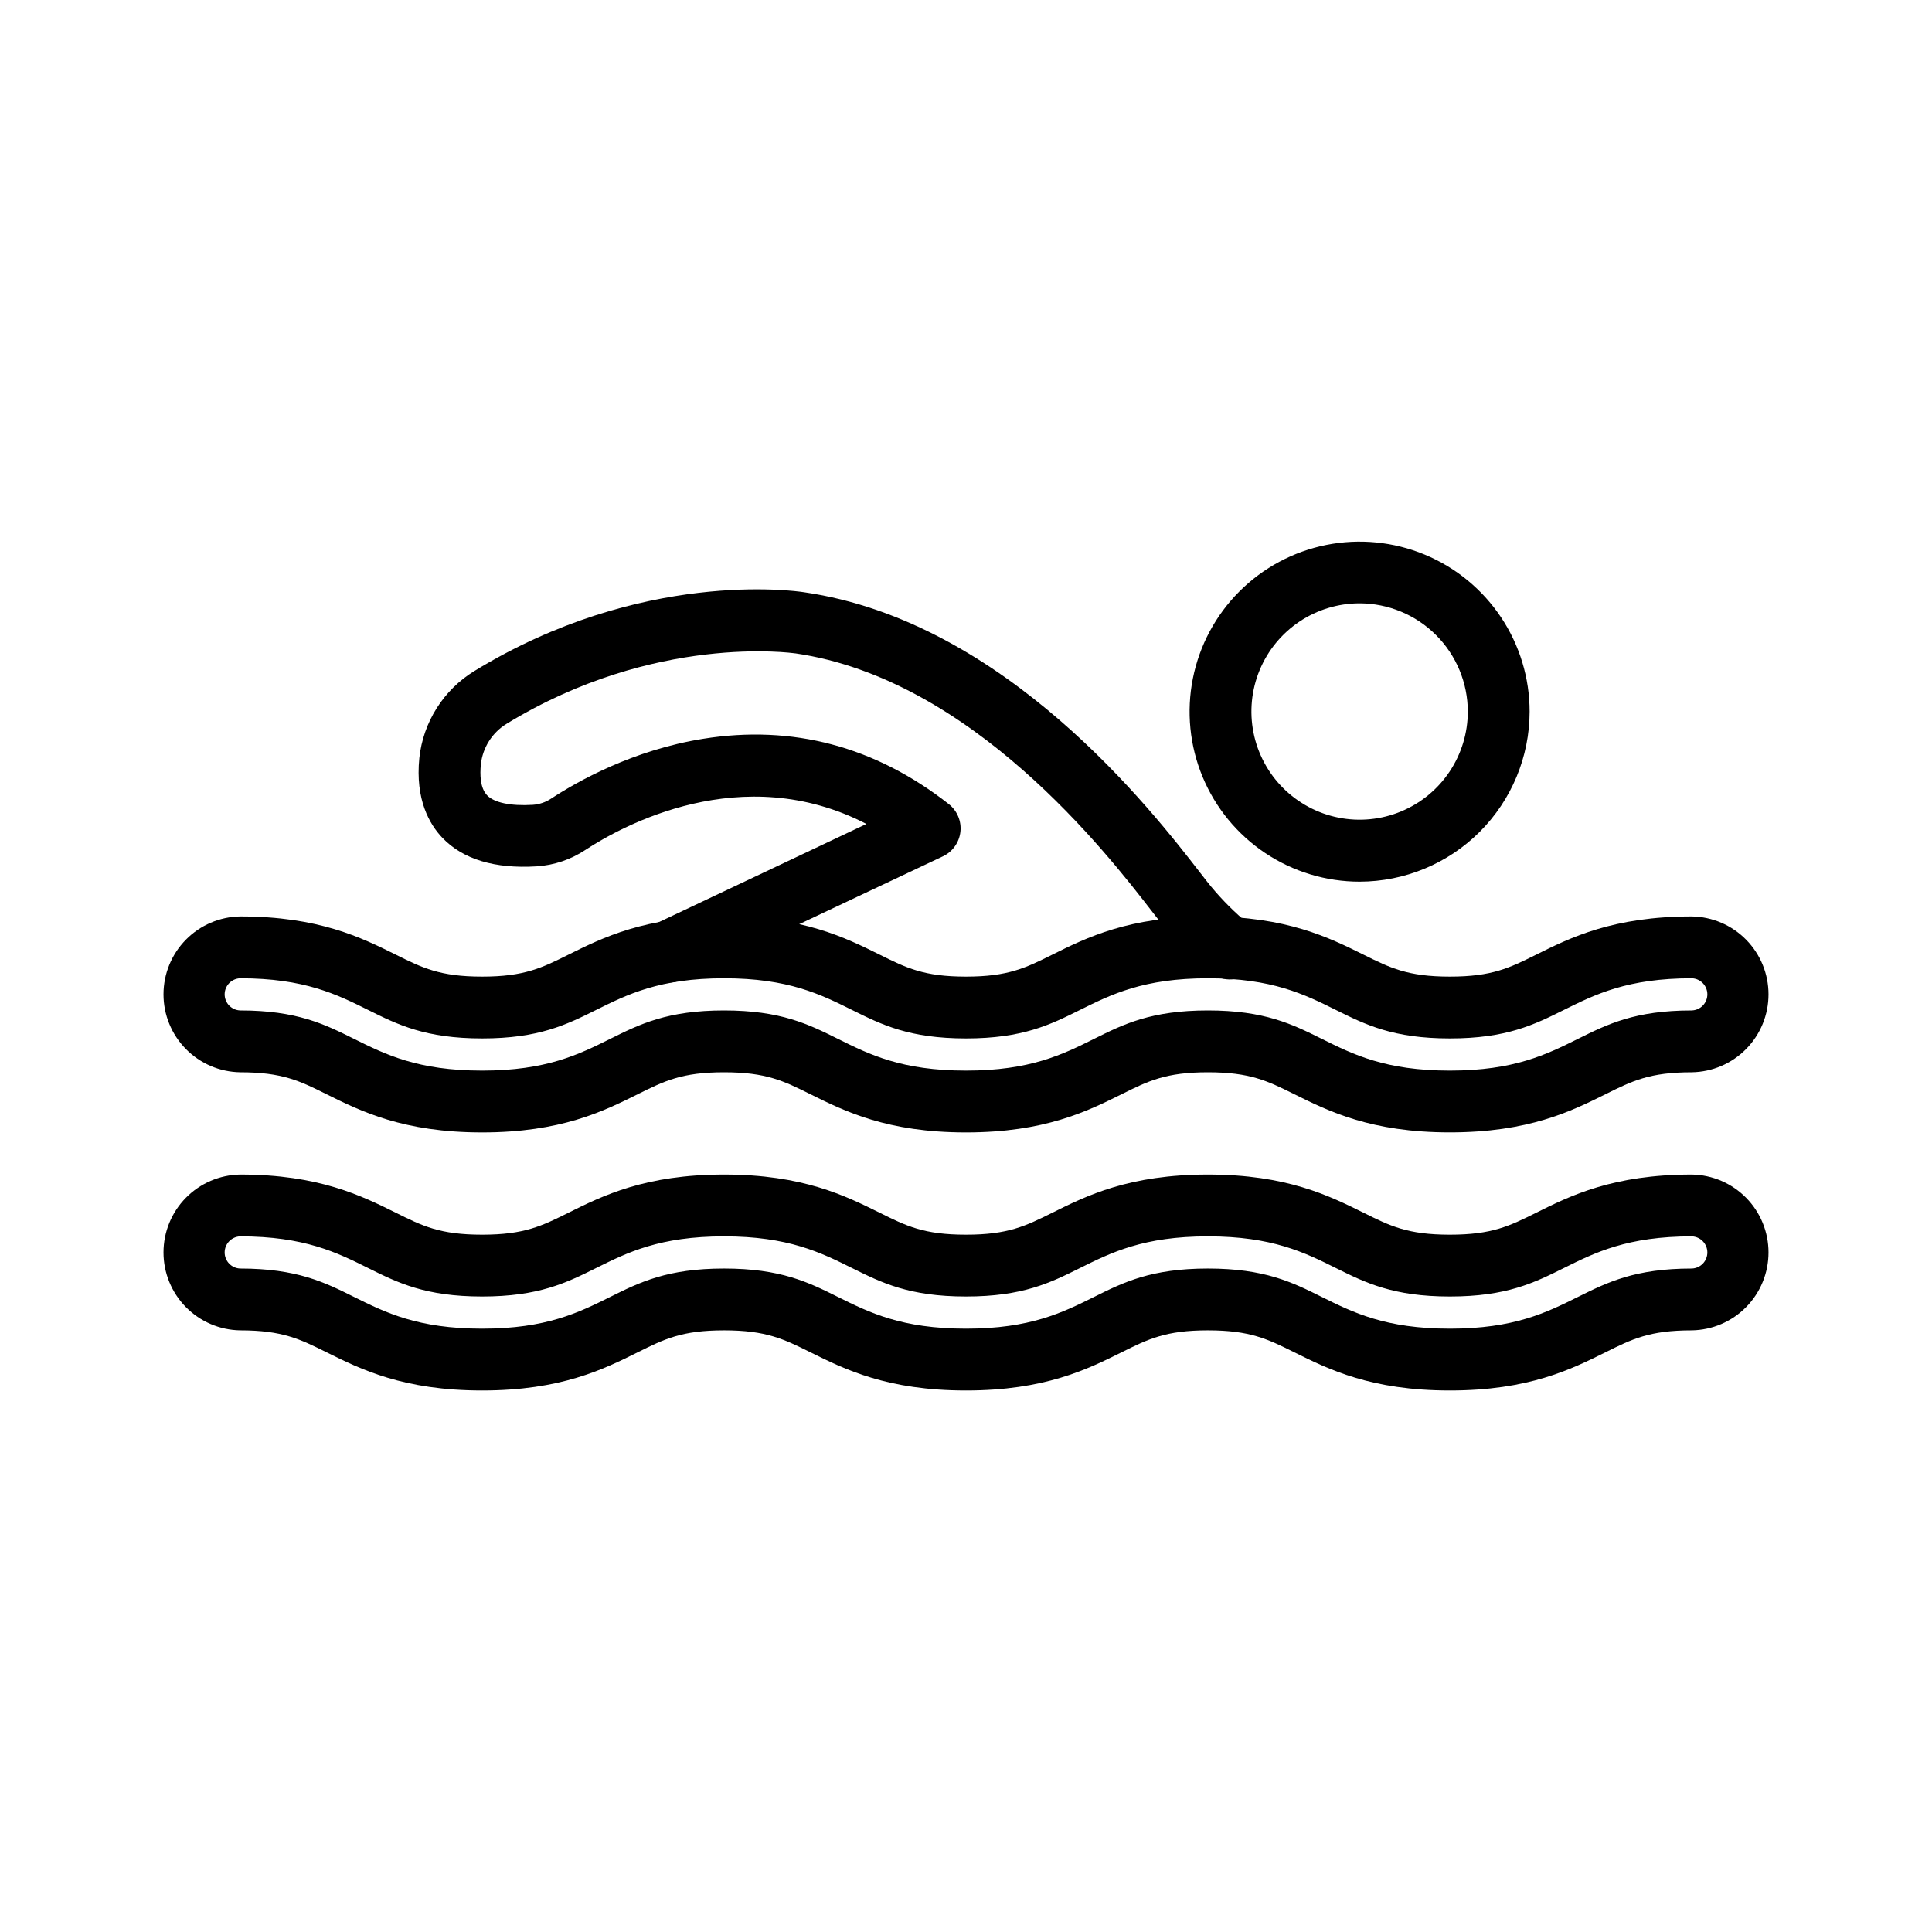
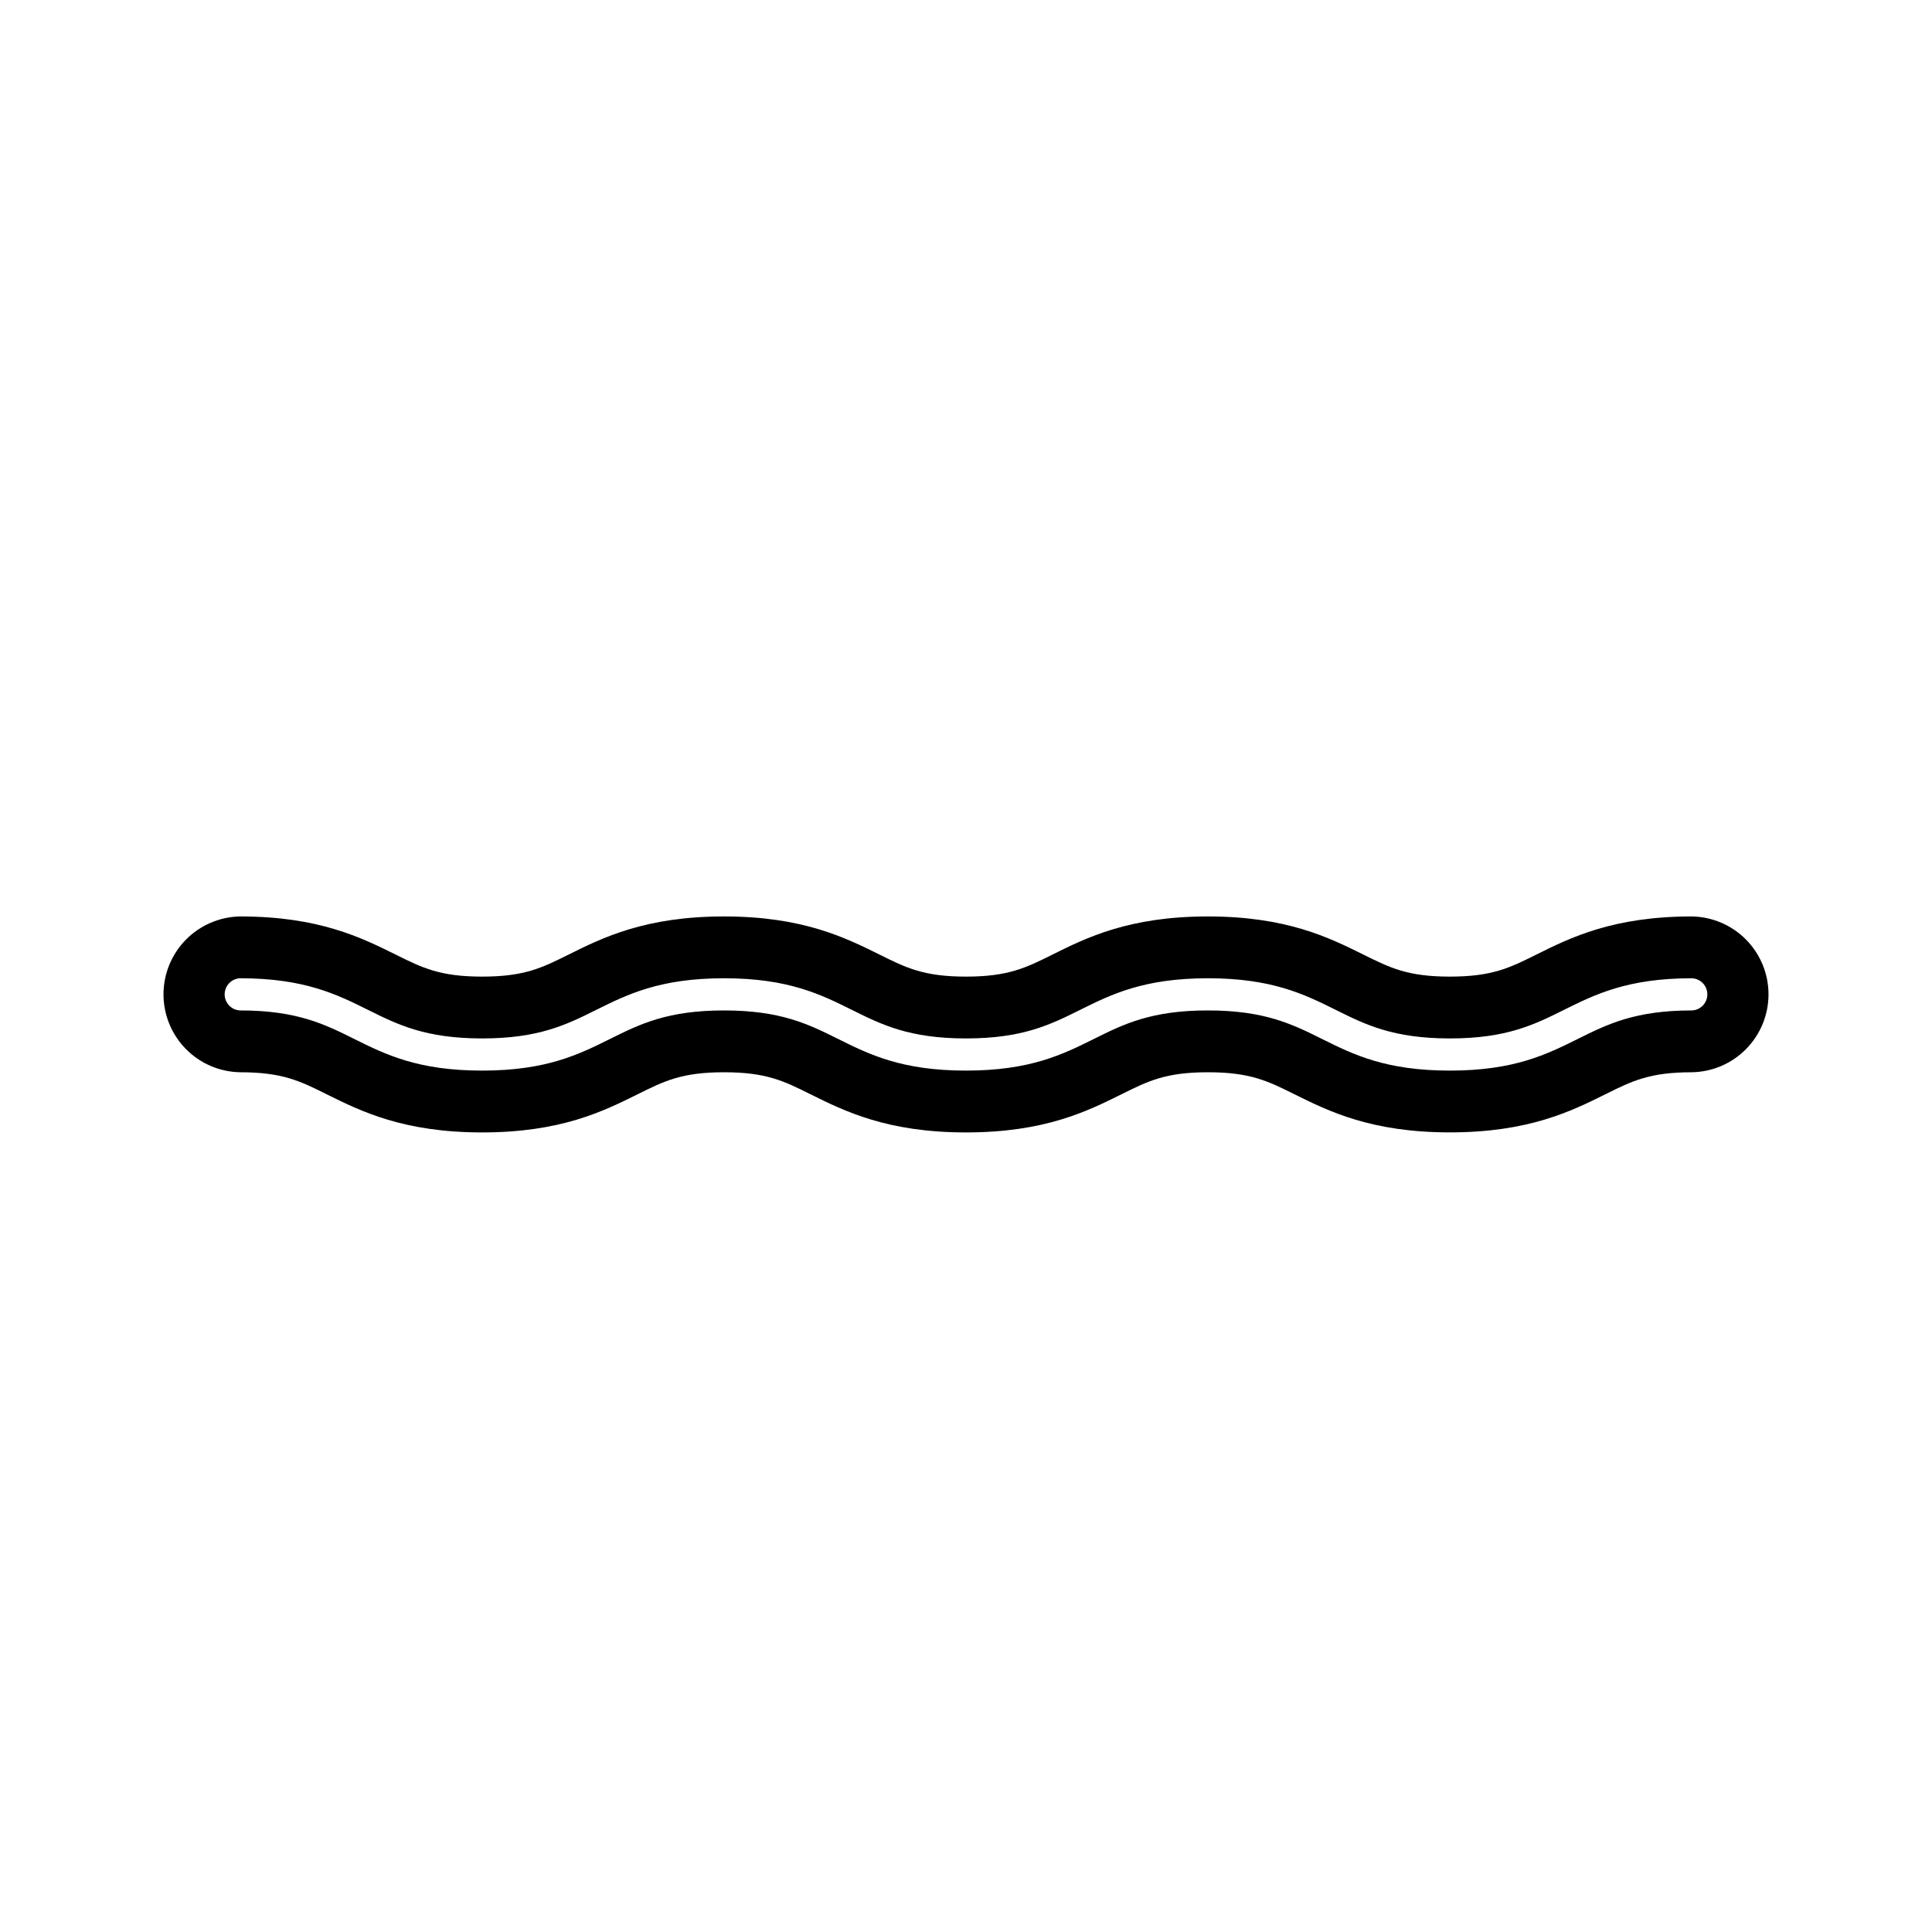
<svg xmlns="http://www.w3.org/2000/svg" width="512" height="512" viewBox="0 0 512 512" fill="none">
-   <path d="M177.203 260.397C175.33 260.394 173.515 259.749 172.06 258.57C170.605 257.391 169.597 255.749 169.206 253.918C168.814 252.087 169.062 250.176 169.908 248.505C170.754 246.834 172.147 245.504 173.854 244.735L229.611 218.357C196.618 201.302 164.853 218.869 155.105 225.259C151.258 227.806 146.812 229.301 142.208 229.595C131.113 230.276 122.726 227.737 117.273 222.064C113.853 218.505 110.018 211.936 111.129 200.877C111.633 196.179 113.209 191.658 115.734 187.664C118.259 183.669 121.667 180.308 125.696 177.837C169.861 150.829 210.575 156.553 213.13 156.953C266.537 164.709 305.382 214.906 318.151 231.403C319.375 232.985 320.343 234.234 320.977 234.987C323.972 238.592 327.3 241.907 330.915 244.889C331.784 245.559 332.51 246.397 333.049 247.353C333.587 248.309 333.929 249.364 334.052 250.454C334.175 251.545 334.078 252.649 333.767 253.701C333.455 254.753 332.935 255.732 332.238 256.58C331.541 257.427 330.681 258.126 329.708 258.634C328.736 259.143 327.671 259.451 326.577 259.54C325.483 259.629 324.383 259.498 323.341 259.153C322.299 258.809 321.337 258.259 320.512 257.535C316.095 253.899 312.032 249.853 308.377 245.452C307.558 244.464 306.519 243.117 305.198 241.417C293.422 226.206 257.617 179.931 210.744 173.142H210.631C210.283 173.091 173.516 167.797 134.246 191.815C132.363 192.966 130.77 194.534 129.59 196.398C128.409 198.262 127.672 200.373 127.436 202.567C127.165 205.229 127.226 208.813 129.08 210.759C130.933 212.704 135.296 213.652 141.209 213.288C142.959 213.164 144.646 212.585 146.104 211.609C153.154 207.001 167.756 198.768 186.316 195.793C210.037 191.989 231.946 197.805 251.427 213.083C252.527 213.944 253.387 215.071 253.928 216.358C254.47 217.645 254.673 219.049 254.519 220.436C254.365 221.824 253.859 223.149 253.049 224.286C252.239 225.423 251.152 226.334 249.891 226.933L180.736 259.583C179.633 260.114 178.426 260.392 177.203 260.397Z" fill="black" />
-   <path d="M360.31 233.651C351.399 233.651 342.688 231.009 335.278 226.058C327.869 221.107 322.094 214.07 318.684 205.837C315.273 197.604 314.381 188.545 316.12 179.805C317.858 171.065 322.149 163.037 328.451 156.736C334.752 150.434 342.78 146.143 351.52 144.405C360.26 142.666 369.319 143.559 377.552 146.969C385.785 150.379 392.822 156.154 397.773 163.563C402.723 170.973 405.366 179.684 405.366 188.595C405.348 200.539 400.596 211.989 392.15 220.435C383.704 228.881 372.254 233.633 360.31 233.651ZM360.31 159.887C354.639 159.887 349.096 161.569 344.381 164.719C339.666 167.87 335.991 172.348 333.82 177.587C331.65 182.826 331.083 188.591 332.189 194.153C333.295 199.715 336.026 204.824 340.036 208.833C344.046 212.843 349.154 215.574 354.716 216.68C360.278 217.787 366.043 217.219 371.282 215.049C376.521 212.879 380.999 209.204 384.15 204.489C387.3 199.773 388.982 194.23 388.982 188.559C388.968 180.959 385.943 173.674 380.569 168.3C375.195 162.926 367.91 159.901 360.31 159.887Z" fill="black" />
  <path d="M384.231 300.093C363.346 300.093 352.051 294.461 342.979 289.961C335.939 286.464 331.29 284.16 320.113 284.16C308.936 284.16 304.282 286.474 297.247 289.971C288.169 294.482 276.879 300.104 255.995 300.104C235.111 300.104 223.821 294.472 214.748 289.971C207.708 286.464 203.059 284.16 191.882 284.16C180.705 284.16 176.056 286.474 169.016 289.971C159.944 294.482 148.649 300.104 127.77 300.104C106.89 300.104 95.596 294.472 86.518 289.971C79.483 286.464 74.834 284.16 63.652 284.16C58.233 284.075 53.064 281.862 49.262 277.999C45.459 274.137 43.328 268.934 43.328 263.514C43.328 258.093 45.459 252.891 49.262 249.028C53.064 245.165 58.233 242.953 63.652 242.867C84.531 242.867 95.826 248.499 104.904 253C111.939 256.497 116.588 258.811 127.77 258.811C138.952 258.811 143.596 256.497 150.631 253C159.708 248.484 171.003 242.867 191.882 242.867C212.762 242.867 224.051 248.499 233.129 252.995C240.169 256.497 244.818 258.811 255.995 258.811C267.172 258.811 271.826 256.497 278.861 253C287.939 248.484 299.233 242.867 320.113 242.867C340.992 242.867 352.287 248.499 361.359 253C368.399 256.497 373.048 258.811 384.231 258.811C395.413 258.811 400.056 256.497 407.096 253C416.169 248.484 427.469 242.867 448.348 242.867C453.768 242.953 458.936 245.165 462.739 249.028C466.541 252.891 468.672 258.093 468.672 263.514C468.672 268.934 466.541 274.137 462.739 277.999C458.936 281.862 453.768 284.075 448.348 284.16C437.166 284.16 432.517 286.474 425.482 289.971C416.405 294.477 405.11 300.093 384.231 300.093ZM320.113 267.776C335.14 267.776 342.487 271.432 350.27 275.297C358.595 279.439 367.196 283.72 384.231 283.72C401.265 283.72 409.861 279.439 418.186 275.302C425.969 271.432 433.316 267.776 448.348 267.776C449.453 267.738 450.5 267.272 451.268 266.477C452.036 265.682 452.465 264.619 452.465 263.514C452.465 262.408 452.036 261.346 451.268 260.551C450.5 259.755 449.453 259.289 448.348 259.251C431.314 259.251 422.712 263.531 414.392 267.668C406.605 271.539 399.258 275.195 384.231 275.195C369.203 275.195 361.851 271.539 354.069 267.668C345.743 263.531 337.142 259.251 320.113 259.251C303.084 259.251 294.477 263.531 286.157 267.668C278.375 271.539 271.022 275.195 255.995 275.195C240.968 275.195 233.621 271.539 225.838 267.668C217.513 263.531 208.911 259.251 191.882 259.251C174.853 259.251 166.247 263.531 157.927 267.668C150.144 271.539 142.792 275.195 127.77 275.195C112.748 275.195 105.39 271.539 97.608 267.668C89.288 263.531 80.681 259.251 63.652 259.251C62.547 259.289 61.5 259.755 60.732 260.551C59.964 261.346 59.535 262.408 59.535 263.514C59.535 264.619 59.964 265.682 60.732 266.477C61.5 267.272 62.547 267.738 63.652 267.776C78.684 267.776 86.031 271.432 93.814 275.302C102.134 279.439 110.735 283.72 127.77 283.72C144.804 283.72 153.4 279.439 161.72 275.302C169.503 271.432 176.855 267.776 191.882 267.776C206.91 267.776 214.257 271.432 222.039 275.297C230.364 279.439 238.966 283.72 255.995 283.72C273.024 283.72 281.631 279.439 289.951 275.302C297.733 271.421 305.086 267.776 320.113 267.776Z" fill="black" />
-   <path d="M384.231 368.497C363.346 368.497 352.051 362.865 342.979 358.364C335.939 354.868 331.29 352.558 320.113 352.558C308.936 352.558 304.287 354.868 297.252 358.364C288.169 362.88 276.879 368.497 255.995 368.497C235.111 368.497 223.821 362.865 214.748 358.364C207.708 354.868 203.059 352.558 191.882 352.558C180.705 352.558 176.056 354.868 169.022 358.364C159.944 362.88 148.649 368.497 127.77 368.497C106.89 368.497 95.596 362.865 86.518 358.364C79.478 354.868 74.834 352.558 63.652 352.558C58.233 352.473 53.064 350.26 49.262 346.398C45.459 342.535 43.328 337.332 43.328 331.912C43.328 326.492 45.459 321.289 49.262 317.426C53.064 313.564 58.233 311.351 63.652 311.266C84.531 311.266 95.826 316.898 104.904 321.393C111.944 324.895 116.588 327.204 127.77 327.204C138.952 327.204 143.596 324.895 150.631 321.398C159.708 316.882 171.003 311.266 191.882 311.266C212.762 311.266 224.051 316.898 233.129 321.393C240.169 324.895 244.818 327.204 255.995 327.204C267.172 327.204 271.821 324.895 278.861 321.398C287.939 316.882 299.233 311.266 320.113 311.266C340.992 311.266 352.287 316.898 361.359 321.393C368.399 324.895 373.048 327.204 384.231 327.204C395.413 327.204 400.056 324.895 407.091 321.398C416.169 316.882 427.469 311.266 448.348 311.266C453.768 311.351 458.936 313.564 462.739 317.426C466.541 321.289 468.672 326.492 468.672 331.912C468.672 337.332 466.541 342.535 462.739 346.398C458.936 350.26 453.768 352.473 448.348 352.558C437.166 352.558 432.517 354.868 425.482 358.364C416.405 362.88 405.11 368.497 384.231 368.497ZM320.113 336.174C335.135 336.174 342.487 339.825 350.264 343.696C358.595 347.833 367.196 352.113 384.231 352.113C401.265 352.113 409.861 347.833 418.186 343.696C425.969 339.825 433.321 336.174 448.348 336.174C449.453 336.136 450.5 335.67 451.268 334.875C452.036 334.08 452.465 333.018 452.465 331.912C452.465 330.806 452.036 329.744 451.268 328.949C450.5 328.154 449.453 327.688 448.348 327.65C431.314 327.65 422.712 331.925 414.392 336.067C406.605 339.938 399.253 343.588 384.231 343.588C369.208 343.588 361.851 339.933 354.069 336.067C345.743 331.925 337.142 327.65 320.113 327.65C303.084 327.65 294.477 331.925 286.157 336.067C278.375 339.938 271.022 343.588 255.995 343.588C240.968 343.588 233.621 339.933 225.838 336.067C217.513 331.925 208.911 327.65 191.882 327.65C174.853 327.65 166.247 331.925 157.927 336.067C150.144 339.938 142.792 343.588 127.77 343.588C112.748 343.588 105.39 339.938 97.613 336.067C89.288 331.925 80.681 327.65 63.652 327.65C62.547 327.688 61.5 328.154 60.732 328.949C59.964 329.744 59.535 330.806 59.535 331.912C59.535 333.018 59.964 334.08 60.732 334.875C61.5 335.67 62.547 336.136 63.652 336.174C78.679 336.174 86.031 339.825 93.809 343.696C102.134 347.833 110.735 352.113 127.77 352.113C144.804 352.113 153.4 347.833 161.72 343.696C169.508 339.825 176.855 336.174 191.882 336.174C206.91 336.174 214.257 339.825 222.039 343.696C230.364 347.833 238.966 352.113 255.995 352.113C273.024 352.113 281.631 347.833 289.951 343.696C297.738 339.825 305.086 336.174 320.113 336.174Z" fill="black" />
</svg>